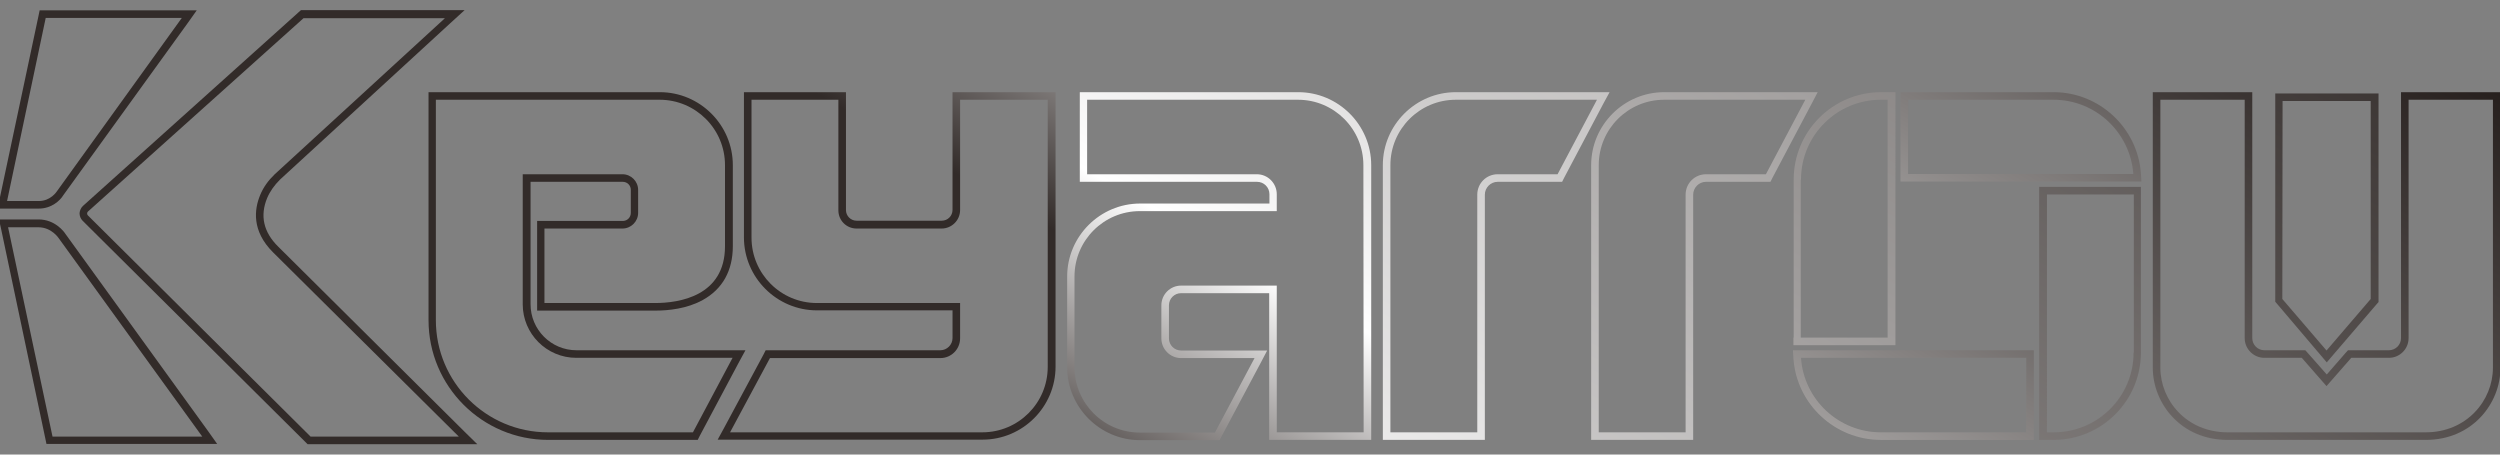
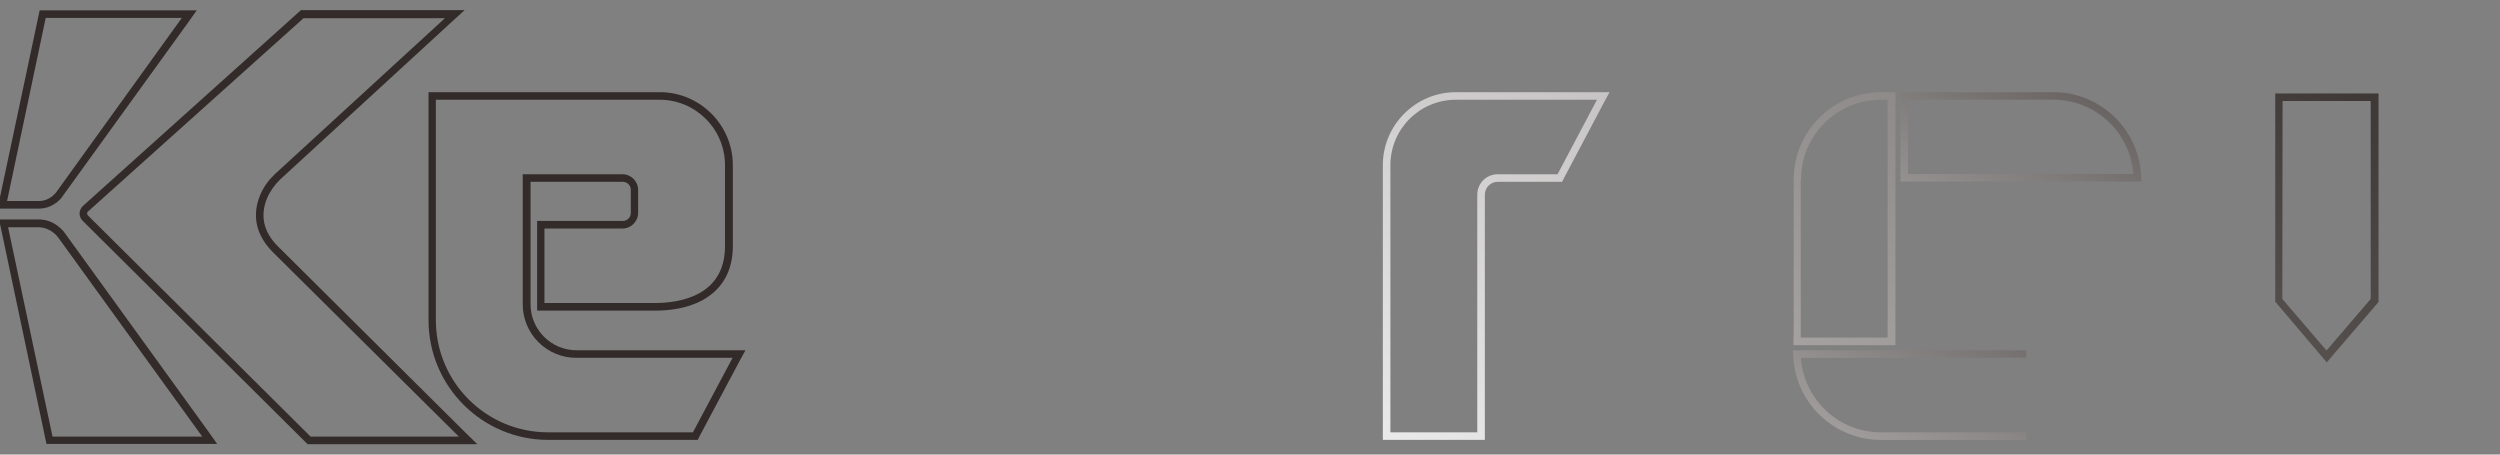
<svg xmlns="http://www.w3.org/2000/svg" version="1.0" x="0px" y="0px" viewBox="0 0 990 180" style="enable-background:new 0 0 990 180;" xml:space="preserve">
  <rect x="0" y="0" width="990" height="180" fill="#808080" stroke="none" />
  <style type="text/css">
	.st0{fill:#FB4027;}
	.st1{fill-rule:evenodd;clip-rule:evenodd;fill:#FB4027;}
	.st2{fill:url(#SVGID_1_);}
	.st3{fill:url(#SVGID_00000129164296080395317580000004812631079928361663_);}
	.st4{fill:url(#SVGID_00000060010859871267160060000011406168107758196611_);}
	.st5{fill:url(#SVGID_00000056406415934010873410000015854452558858143167_);}
	.st6{fill:url(#SVGID_00000041286982408489051410000011576596621126639785_);}
	.st7{fill:url(#SVGID_00000107549211691387913970000017014722588286322597_);}
	.st8{fill:url(#SVGID_00000052818058220651124610000001613069143146218885_);}
	.st9{fill:url(#SVGID_00000085214382053217188550000001941845498610034055_);}
	.st10{fill:url(#SVGID_00000017474197086999948300000013826101389168905637_);}
	.st11{fill:url(#SVGID_00000065775471668685697370000009621914041094194084_);}
	.st12{fill:url(#SVGID_00000149339910098324057850000015793255128225181581_);}
	.st13{fill:url(#SVGID_00000069381475605772050050000010747891502823433641_);}
	.st14{fill:url(#SVGID_00000036973391632774568520000009135351619649841307_);}
	.st15{fill:url(#SVGID_00000117668226592626202950000002600806854234486444_);}
	.st16{fill:url(#SVGID_00000109750422618189619910000014157066259326063543_);}
	.st17{fill:url(#SVGID_00000030483259662181249210000008771608948290196638_);}
	.st18{fill:url(#SVGID_00000105408361629728971640000010029628126071176366_);}
	.st19{fill:url(#SVGID_00000039131543752067125750000010392951299124405650_);}
	.st20{fill:url(#SVGID_00000126300676852239220950000004498877803924479650_);}
	.st21{fill:url(#SVGID_00000136411203345335256620000012155977258883741859_);}
	.st22{fill:url(#SVGID_00000003079119294981665490000009257266503003086504_);}
	.st23{fill:url(#SVGID_00000170267604311087580520000001717203944028213431_);}
	.st24{fill:url(#SVGID_00000036224936205260720260000002338974279731799951_);}
	.st25{fill:url(#SVGID_00000163773421797797965000000012580435457643588516_);}
	.st26{fill:url(#SVGID_00000139978550511119586530000000993033394453437364_);}
	.st27{fill:url(#SVGID_00000047738591662743613140000001364282892990783133_);}
	.st28{fill:url(#SVGID_00000051341822061466869530000001552348417040919712_);}
	.st29{fill:url(#SVGID_00000142884336394870479210000009614205392673653159_);}
	.st30{fill:url(#SVGID_00000036956693542900454440000016605626250578898323_);}
	.st31{fill:url(#SVGID_00000140698898643322375090000004360859026771132812_);}
	.st32{fill:url(#SVGID_00000101101954415576024090000018214104719351032215_);}
	.st33{fill:url(#SVGID_00000142171321026171749260000004049448864031577738_);}
	.st34{fill:url(#SVGID_00000016754921096986479780000012635552954594056091_);}
	.st35{fill:url(#SVGID_00000121248570670715672830000006061992941599700372_);}
	.st36{fill:url(#SVGID_00000065056706387554376970000012822688563507914898_);}
	.st37{fill:url(#SVGID_00000124869451284912148640000006789528481782321812_);}
	.st38{fill:url(#SVGID_00000094594500627400399920000002214717880930643096_);}
	.st39{fill:url(#SVGID_00000072959259947669577360000017534876698613785012_);}
	.st40{fill:url(#SVGID_00000097473347773393022970000013338847953429482421_);}
	.st41{fill:url(#SVGID_00000062897548646074952650000007275035181899934342_);}
	.st42{fill:url(#SVGID_00000070085200338743151890000002542424726317654145_);}
	.st43{fill:url(#SVGID_00000134216407540125353350000005655251981950813316_);}
	.st44{fill:url(#SVGID_00000093147887067982802600000011347035605069558940_);}
	.st45{fill:url(#SVGID_00000008113024746441315330000008340293948649027994_);}
	.st46{fill:url(#SVGID_00000174597224991921160400000017612080266223718562_);}
	.st47{fill:url(#SVGID_00000123423493095257273810000015887282636639917451_);}
	.st48{fill:url(#SVGID_00000161631266642311153340000016612798914684324758_);}
	.st49{fill:url(#SVGID_00000017495117439198416380000007484524502378307219_);}
	.st50{fill:url(#SVGID_00000133509916691564974200000002486383786507644058_);}
	.st51{fill:url(#SVGID_00000003104772419479488460000002383888609958754479_);}
	.st52{fill:url(#SVGID_00000000939618504916511380000015729150109831872940_);}
	.st53{fill:url(#SVGID_00000105395192185856228050000002017443759511540402_);}
	.st54{fill:url(#SVGID_00000145747780747984684710000002833567123369102988_);}
	.st55{fill:url(#SVGID_00000138561601326488208680000001246037449542947995_);}
	.st56{fill:url(#SVGID_00000081614168233871253920000015495890860219989635_);}
	.st57{fill:url(#SVGID_00000045583424583748147430000017649203036529318307_);}
	.st58{fill:url(#SVGID_00000056387149662260601890000008073217267572167562_);}
	.st59{fill:url(#SVGID_00000081618921341324176540000015582942720436906387_);}
	.st60{fill:url(#SVGID_00000011741609199554885710000005101534316698838405_);}
	.st61{fill:url(#SVGID_00000036964983610382559580000018314102923747538861_);}
	.st62{fill:url(#SVGID_00000163035991846493332510000001097035462076102589_);}
	.st63{fill:url(#SVGID_00000109721967068511399390000001464212471509703849_);}
	.st64{fill:url(#SVGID_00000090287325275606769010000012745699819407761582_);}
	.st65{fill:url(#SVGID_00000168814800475723387180000006958151500994088090_);}
	.st66{fill:url(#SVGID_00000075877473039685975720000005653674341432417938_);}
	.st67{fill:url(#SVGID_00000163053533937728666610000002916944071128833165_);}
	.st68{fill:url(#SVGID_00000112615971303570181490000011449810165774764688_);}
	.st69{fill:url(#SVGID_00000097472985061094440300000008331557945398307996_);}
	.st70{fill:url(#SVGID_00000060005604002866652840000004219675674153295796_);}
	.st71{fill:url(#SVGID_00000005230734943548497850000012891837803200082354_);}
	.st72{fill:url(#SVGID_00000129925082788802558150000005171018567057208215_);}
	.st73{fill:url(#SVGID_00000003795057306145935460000015827353888654728877_);}
	.st74{fill:url(#SVGID_00000176002621163857461360000001576704978123750822_);}
	.st75{fill:url(#SVGID_00000031898801936365892020000016189667496748865968_);}
	.st76{fill:url(#SVGID_00000048501041686579226850000006138961239583198610_);}
	.st77{fill:url(#SVGID_00000059306122462832705270000006861780839680949921_);}
	.st78{fill:url(#SVGID_00000127013302789503860270000011877538160410256514_);}
	.st79{fill:url(#SVGID_00000082369372101756626510000013289958872480249254_);}
	.st80{fill:url(#SVGID_00000049211698928900879770000012956891400061470881_);}
	.st81{fill:url(#SVGID_00000178924763865563984190000017697882582298119594_);}
	.st82{fill:url(#SVGID_00000158007449949723894980000017906843741025454244_);}
	.st83{fill:url(#SVGID_00000071521346982993152770000005606724941983457920_);}
	.st84{fill:url(#SVGID_00000049187631878362760270000006479356528656817329_);}
	.st85{fill:url(#SVGID_00000014628557579504784790000016640502240926096550_);}
	.st86{fill:url(#SVGID_00000066502677750938943920000013486884781149580963_);}
	.st87{fill:url(#SVGID_00000054951343565628733080000009303311995552431775_);}
	.st88{fill:url(#SVGID_00000062183181105175344680000017206652433443631797_);}
	.st89{fill:url(#SVGID_00000157285553835242227220000003368577758308539527_);}
	.st90{fill:url(#SVGID_00000142137671717606756520000004752086185727457215_);}
	.st91{fill:url(#SVGID_00000068635724890013925590000016155177542129235607_);}
	.st92{fill:url(#SVGID_00000178165959715897222630000000497451561167954080_);}
	.st93{fill:url(#SVGID_00000002361149058736550290000014828703860628485543_);}
	.st94{fill:url(#SVGID_00000016066635191457090100000010640271474328586152_);}
	.st95{fill:url(#SVGID_00000079447331519303873240000002133590573983103909_);}
	.st96{fill:url(#SVGID_00000125599328684535772160000003553141529701608868_);}
	.st97{fill:url(#SVGID_00000036955629307350406120000000697608238424230292_);}
	.st98{fill:url(#SVGID_00000182518674562138733300000009991546617472852903_);}
	.st99{fill:url(#SVGID_00000027591321490162029160000013943906745018988695_);}
	.st100{fill:url(#SVGID_00000075845258429970055010000001783634482998572961_);}
	.st101{fill:url(#SVGID_00000027604155457149851020000013910545791378641083_);}
	.st102{fill:url(#SVGID_00000086667519216630318500000006982254411203736234_);}
	.st103{fill:url(#SVGID_00000107581721502906655750000017311641691210116747_);}
	.st104{fill:url(#SVGID_00000063630920247212886900000016922592505909761937_);}
	.st105{fill:url(#SVGID_00000031182860269831166660000008119082108552527800_);}
	.st106{fill:url(#SVGID_00000087377167023882161690000009256396393838463164_);}
	.st107{fill:url(#SVGID_00000126281447643810713600000012434696845089440145_);}
	.st108{fill:url(#SVGID_00000126300817753827420090000005642014208600048315_);}
	.st109{fill:url(#SVGID_00000099626668894988970550000011820781349307606184_);}
	.st110{fill:url(#SVGID_00000069362581178212669550000004863871509054073271_);}
	.st111{fill:url(#SVGID_00000131361428036734050040000015105889083645612689_);}
	.st112{fill:url(#SVGID_00000133497660705575394930000010764902886427132038_);}
	.st113{fill:url(#SVGID_00000095320789046623394270000008443509776040214922_);}
	.st114{fill:url(#SVGID_00000003074391621502460520000005238519873023781284_);}
	.st115{fill:url(#SVGID_00000127734592165328031470000007712327595902277531_);}
	.st116{fill:url(#SVGID_00000118360781881341666900000015362188642193631665_);}
	.st117{fill:url(#SVGID_00000059988641066622488620000007543431940976916900_);}
	.st118{fill:url(#SVGID_00000060718257655171638050000017622011693182462378_);}
	.st119{fill:url(#SVGID_00000105390369014605252800000012670758127088645817_);}
	.st120{fill:url(#SVGID_00000062914910413412296650000015594302598145645696_);}
	.st121{fill:url(#SVGID_00000147202957092068395040000017751183770247598728_);}
	.st122{fill:url(#SVGID_00000128458097975399179880000016104669565902920877_);}
	.st123{fill:url(#SVGID_00000063598073205384592240000010751162852024032648_);}
	.st124{fill:url(#SVGID_00000067213837704765855540000013179087656858958723_);}
	.st125{fill:url(#SVGID_00000031916091026335487110000003932317147882614958_);}
	.st126{fill:url(#SVGID_00000129908641484588828010000011314301339891708088_);}
	.st127{fill:url(#SVGID_00000150098835846009670260000000784849251252659361_);}
	.st128{fill:url(#SVGID_00000077312114024515890830000013468566854180189588_);}
	.st129{fill:url(#SVGID_00000066480750818913353740000014677395931020986259_);}
	.st130{fill:url(#SVGID_00000109745931974994235400000016026182314198141587_);}
	.st131{fill:url(#SVGID_00000081628365535710933320000013350338859364467887_);}
	.st132{fill:url(#SVGID_00000118394381167569112110000012765686069326736298_);}
	.st133{fill:url(#SVGID_00000010277674202737126200000001746504698958318511_);}
	.st134{fill:url(#SVGID_00000155119044467413393630000002736869778139149497_);}
	.st135{fill:url(#SVGID_00000159428431681984919620000000425990681385333128_);}
	.st136{fill:url(#SVGID_00000092449613676368081490000003827665177727800766_);}
	.st137{fill:url(#SVGID_00000082344366188108298230000001233972402211732099_);}
	.st138{fill:url(#SVGID_00000070097432844942442770000010682431326809199785_);}
	.st139{fill:url(#SVGID_00000125579900518376362880000010604237258861586565_);}
	.st140{fill:url(#SVGID_00000168097547439337914680000004591487501782469544_);}
	.st141{fill:url(#SVGID_00000070812696014212176520000009847618425013262010_);}
	.st142{fill:url(#SVGID_00000056386458942732763690000010400487635754098342_);}
	.st143{display:none;}
	.st144{display:inline;}
</style>
  <g id="圖層_1">
    <g id="圖層_1_00000033360484111978260560000009051375261043816341_">
      <g>
        <linearGradient id="SVGID_1_" gradientUnits="userSpaceOnUse" x1="507" y1="590.675" x2="836.728" y2="19.57">
          <stop offset="0.4" style="stop-color:#322B29" />
          <stop offset="0.5" style="stop-color:#FFFFFF" />
          <stop offset="1" style="stop-color:#251E1C" />
        </linearGradient>
-         <path class="st2" d="M713.2,138.7H710l0.2,3.2c1.2,18.1,16.4,32.3,34.6,32.3h57.6h3v-3v-29.5v-3h-3H713.2z M802.4,171.2h-57.6     c-16.7,0-30.5-13-31.6-29.5h89.2L802.4,171.2L802.4,171.2z" />
+         <path class="st2" d="M713.2,138.7H710l0.2,3.2c1.2,18.1,16.4,32.3,34.6,32.3h57.6v-3v-29.5v-3h-3H713.2z M802.4,171.2h-57.6     c-16.7,0-30.5-13-31.6-29.5h89.2L802.4,171.2L802.4,171.2z" />
        <linearGradient id="SVGID_00000008844926427578008500000004646308602366260121_" gradientUnits="userSpaceOnUse" x1="-26.74" y1="1410.754" x2="1012.499" y2="-389.261">
          <stop offset="0.4" style="stop-color:#322B29" />
          <stop offset="0.5" style="stop-color:#FFFFFF" />
          <stop offset="1" style="stop-color:#251E1C" />
        </linearGradient>
        <path style="fill:url(#SVGID_00000008844926427578008500000004646308602366260121_);" d="M710.2,133.7v3h3h34.4h3v-3V39.5v-3h-3     h-2.7c-19.1,0-34.6,15.5-34.6,34.6v62.6H710.2z M713.2,71.1c0-17.5,14.2-31.6,31.6-31.6h2.7v94.2h-34.4V71.1H713.2z" />
        <linearGradient id="SVGID_00000084516759542928184440000001537275532189477006_" gradientUnits="userSpaceOnUse" x1="-40.054" y1="1614.346" x2="998.698" y2="-184.827">
          <stop offset="0.4" style="stop-color:#322B29" />
          <stop offset="0.5" style="stop-color:#FFFFFF" />
          <stop offset="1" style="stop-color:#251E1C" />
        </linearGradient>
-         <path style="fill:url(#SVGID_00000084516759542928184440000001537275532189477006_);" d="M810.5,74h-3v3v94.2v3h3h2.7     c19.1,0,34.6-15.5,34.6-34.6V77v-3h-3H810.5z M844.9,139.6c0,17.5-14.2,31.6-31.6,31.6h-2.7V77H845v62.6H844.9z" />
        <linearGradient id="SVGID_00000025433607616489469940000018118460983516617635_" gradientUnits="userSpaceOnUse" x1="535.704" y1="512.493" x2="865.005" y2="-57.872">
          <stop offset="0.4" style="stop-color:#322B29" />
          <stop offset="0.5" style="stop-color:#FFFFFF" />
          <stop offset="1" style="stop-color:#251E1C" />
        </linearGradient>
        <path style="fill:url(#SVGID_00000025433607616489469940000018118460983516617635_);" d="M813.2,36.5h-57.6h-3v3v29.4v3h3h89.2     h3.2l-0.2-3.2C846.5,50.6,831.3,36.5,813.2,36.5z M755.6,68.9V39.5h57.6c16.7,0,30.4,13,31.6,29.4H755.6z" />
        <linearGradient id="SVGID_00000094590421791975750940000016712061664342156203_" gradientUnits="userSpaceOnUse" x1="-8.351975e-02" y1="1242.446" x2="986.214" y2="-465.871">
          <stop offset="0.4" style="stop-color:#322B29" />
          <stop offset="0.5" style="stop-color:#FFFFFF" />
          <stop offset="1" style="stop-color:#251E1C" />
        </linearGradient>
-         <path style="fill:url(#SVGID_00000094590421791975750940000016712061664342156203_);" d="M719.8,36.5h-5H659     c-15.9,0-28.9,13-28.9,28.9v105.8v3h3h34.4h3v-3V77.1c0-2.8,2.3-5.1,5.1-5.1h23.7h1.8l0.8-1.6l15.6-29.5L719.8,36.5z M699.3,69     h-23.7c-4.5,0-8.1,3.6-8.1,8.1v94.1h-34.4V65.4c0-14.3,11.6-25.9,25.9-25.9h55.9L699.3,69z" />
        <linearGradient id="SVGID_00000096741260111253439640000002302678942090302652_" gradientUnits="userSpaceOnUse" x1="-2.467" y1="1103.68" x2="982.971" y2="-603.148">
          <stop offset="0.4" style="stop-color:#322B29" />
          <stop offset="0.5" style="stop-color:#FFFFFF" />
          <stop offset="1" style="stop-color:#251E1C" />
        </linearGradient>
        <path style="fill:url(#SVGID_00000096741260111253439640000002302678942090302652_);" d="M637.4,36.5h-5h-55.9     c-15.9,0-28.9,13-28.9,28.9v105.8v3h3H585h3v-3V77.1c0-2.8,2.3-5.1,5.1-5.1h23.7h1.8l0.8-1.6L635,40.9L637.4,36.5z M616.8,69     h-23.7c-4.5,0-8.1,3.6-8.1,8.1v94.1h-34.4V65.4c0-14.3,11.6-25.9,25.9-25.9h55.9L616.8,69z" />
        <linearGradient id="SVGID_00000178194286499734090460000004385533900592504968_" gradientUnits="userSpaceOnUse" x1="199.036" y1="601.175" x2="776.703" y2="-399.375">
          <stop offset="0.4" style="stop-color:#322B29" />
          <stop offset="0.5" style="stop-color:#FFFFFF" />
          <stop offset="1" style="stop-color:#251E1C" />
        </linearGradient>
-         <path style="fill:url(#SVGID_00000178194286499734090460000004385533900592504968_);" d="M514.1,36.5h-83.5h-3v3V69v3h3h67.2     c2.7,0,4.9,2.2,4.9,4.9v3.7h-51.2c-15.9,0-28.9,13-28.9,28.9v35.9c0,15.9,13,28.9,28.9,28.9h29.7h1.8l0.8-1.6l15.7-29.5l2.3-4.4     h-5h-29.1c-2.6,0-4.8-2.1-4.8-4.8v-13.1c0-2.6,2.1-4.8,4.8-4.8h34.9v55.1v3h3H540h3v-3V65.4C543,49.5,530,36.5,514.1,36.5z      M540,171.2h-34.4v-58.1h-37.9c-4.3,0-7.8,3.5-7.8,7.8V134c0,4.3,3.5,7.8,7.8,7.8h29.1l-15.7,29.5h-29.7     c-14.3,0-25.9-11.6-25.9-25.9v-35.9c0-14.3,11.6-25.9,25.9-25.9c2.1,0,54.2,0,54.2,0v-6.7c0-4.3-3.5-7.9-7.9-7.9h-67.2V39.5H514     c14.3,0,25.9,11.6,25.9,25.9L540,171.2L540,171.2z" />
        <linearGradient id="SVGID_00000155130043212076662670000018435168988880837521_" gradientUnits="userSpaceOnUse" x1="107.74" y1="525.22" x2="771.041" y2="-623.651">
          <stop offset="0.4" style="stop-color:#322B29" />
          <stop offset="0.5" style="stop-color:#FFFFFF" />
          <stop offset="1" style="stop-color:#251E1C" />
        </linearGradient>
-         <path style="fill:url(#SVGID_00000155130043212076662670000018435168988880837521_);" d="M380.2,36.5h-3v3v43.6     c0,2.4-1.9,4.3-4.3,4.3h-33.7c-2.3,0-4.2-1.9-4.2-4.2V39.5v-3h-3h-34.4h-3v3V94c0,15.9,13,28.9,28.9,28.9c1.2,0,42.2,0,53.7,0v11     c0,2.6-2.2,4.8-4.8,4.8H305h-1.8l-0.8,1.6l-15.8,29.4l-2.4,4.4h5h99.9c15.9,0,28.9-13,28.9-28.9V39.5v-3h-3H380.2z M414.9,145.3     c0,14.3-11.6,25.9-25.9,25.9h-99.9l15.8-29.4h67.5c4.3,0,7.8-3.5,7.8-7.8v-14c0,0-55.3,0-56.7,0c-14.3,0-25.9-11.6-25.9-25.9     V39.5H332v43.8c0,4,3.2,7.2,7.2,7.2h33.7c4,0,7.3-3.3,7.3-7.3V39.5h34.7V145.3z" />
        <linearGradient id="SVGID_00000157279058104630431300000005626430865453604258_" gradientUnits="userSpaceOnUse" x1="95.134" y1="326.821" x2="633.586" y2="-605.805">
          <stop offset="0.4" style="stop-color:#322B29" />
          <stop offset="0.5" style="stop-color:#FFFFFF" />
          <stop offset="1" style="stop-color:#251E1C" />
        </linearGradient>
        <path style="fill:url(#SVGID_00000157279058104630431300000005626430865453604258_);" d="M295.2,138.7h-5h-61.9     c-10.1,0-18.2-8.2-18.2-18.2V72h36.5c1.8,0,3.2,1.4,3.2,3.2v9.1c0,1.8-1.4,3.2-3.2,3.2h-30.9h-3v3V120v3h3h43.8     c5.1,0,12.5-0.7,18.8-4.2c7.8-4.3,11.9-11.6,11.9-21.3V65.4c0-15.9-13-28.9-28.9-28.9h-88.6h-3v3v87.3     c0,26.2,21.3,47.4,47.4,47.4h57.4h1.8l0.8-1.6l15.7-29.5L295.2,138.7z M274.4,171.2H217c-24.5,0-44.4-19.9-44.4-44.4V39.5h88.6     c14.3,0,25.9,11.6,25.9,25.9v32.1c0,19.8-18.2,22.5-27.7,22.5h-43.8V90.5h30.9c3.4,0,6.2-2.8,6.2-6.2v-9.1c0-3.4-2.8-6.2-6.2-6.2     H207v51.5c0,11.7,9.5,21.2,21.2,21.2h61.9L274.4,171.2z" />
        <linearGradient id="SVGID_00000107578352461479091060000014580277369393168520_" gradientUnits="userSpaceOnUse" x1="56.849" y1="1575.834" x2="997.246" y2="-52.983">
          <stop offset="0.4" style="stop-color:#322B29" />
          <stop offset="0.5" style="stop-color:#FFFFFF" />
          <stop offset="1" style="stop-color:#251E1C" />
        </linearGradient>
        <path style="fill:url(#SVGID_00000107578352461479091060000014580277369393168520_);" d="M919.1,140.8l2.3,2.7l2.3-2.7l17.5-20.4     l0.7-0.8v-1.1V40v-3h-3H904h-3v3v78.4v1.1l0.7,0.8L919.1,140.8z M903.9,40h34.9v78.4l-17.5,20.4l-17.5-20.4L903.9,40L903.9,40z" />
        <linearGradient id="SVGID_00000017476871618026421120000008937749206802618814_" gradientUnits="userSpaceOnUse" x1="390.713" y1="1013.902" x2="966.053" y2="17.383">
          <stop offset="0.4" style="stop-color:#322B29" />
          <stop offset="0.5" style="stop-color:#FFFFFF" />
          <stop offset="1" style="stop-color:#251E1C" />
        </linearGradient>
-         <path style="fill:url(#SVGID_00000017476871618026421120000008937749206802618814_);" d="M987.2,36.5h-33.4h-3v3v94.4     c0,2.7-2.2,4.8-4.8,4.8h-14.8h-1.4l-0.9,1l-7.5,8.6l-7.6-8.6l-0.9-1h-1.4h-14.8c-2.7,0-4.8-2.2-4.8-4.8V39.5v-3h-3h-33.4h-3v3     v106.1c0,14.1,11.1,28.6,29.6,28.6h78.5c18.5,0,29.6-14.5,29.6-28.6V39.5v-3H987.2z M987.2,145.6c0,13-10.4,25.6-26.6,25.6h-78.5     c-16.2,0-26.6-12.6-26.6-25.6V39.5h33.4v94.4c0,4.3,3.5,7.8,7.8,7.8h14.8l9.8,11.2l9.8-11.2H946c4.3,0,7.8-3.5,7.8-7.8V39.5h33.4     V145.6z" />
        <linearGradient id="SVGID_00000010310222570299681250000001835712643817080997_" gradientUnits="userSpaceOnUse" x1="-11.371" y1="104.855" x2="834.68" y2="-1360.548">
          <stop offset="0.4" style="stop-color:#322B29" />
          <stop offset="0.5" style="stop-color:#FFFFFF" />
          <stop offset="1" style="stop-color:#251E1C" />
        </linearGradient>
        <path style="fill:url(#SVGID_00000010310222570299681250000001835712643817080997_);" d="M15.4,82.6c5,0,8.4-3.2,9.6-5.2     L74.5,8.9l3.4-4.8H72H18.1h-2.4l-0.5,2.4L-0.2,79L-1,82.6h3.7H15.4z M18.1,7.1H72L22.5,75.8c0,0-2.4,3.8-7.1,3.8H2.8L18.1,7.1z" />
        <linearGradient id="SVGID_00000176016166122390918380000000216293912825923752_" gradientUnits="userSpaceOnUse" x1="11.371" y1="185.786" x2="396.386" y2="-481.079">
          <stop offset="0.4" style="stop-color:#322B29" />
          <stop offset="0.5" style="stop-color:#FFFFFF" />
          <stop offset="1" style="stop-color:#251E1C" />
        </linearGradient>
        <path style="fill:url(#SVGID_00000176016166122390918380000000216293912825923752_);" d="M25.9,92.6c-0.5-0.8-4.1-5.7-10.6-5.7     h-12h-3.7l0.8,3.6l17.5,82.9l0.5,2.4h2.4h59.4H86l-3.4-4.8L25.9,92.6z M20.8,172.9L3.2,90h12c5.3,0,8.1,4.4,8.1,4.4l56.8,78.5     H20.8z" />
        <linearGradient id="SVGID_00000126294600376290802210000014439519635369535653_" gradientUnits="userSpaceOnUse" x1="68.519" y1="201.995" x2="597.242" y2="-713.781">
          <stop offset="0.4" style="stop-color:#322B29" />
          <stop offset="0.5" style="stop-color:#FFFFFF" />
          <stop offset="1" style="stop-color:#251E1C" />
        </linearGradient>
        <path style="fill:url(#SVGID_00000126294600376290802210000014439519635369535653_);" d="M110.2,97.7c-5.9-5.8-7.3-12.3-4.4-19.3     c1.1-2.6,2.8-5,5.1-7.3l67.4-61.9L184,4h-7.7h-56h-1.1l-0.9,0.8L32.9,81.5c-0.8,0.7-1.3,1.8-1.4,2.9c0,1.1,0.4,2.2,1.2,3     l88.2,87.6l0.9,0.9h1.2h58.7h7.3l-5.2-5.1L110.2,97.7z M123,172.9L34.8,85.3c-0.4-0.4-0.4-1.1,0-1.5l85.4-76.6h56L108.8,69     c-2.5,2.4-4.5,5.1-5.8,8.3c-2.3,5.6-3.4,14.1,5.1,22.6l73.6,73H123z" />
      </g>
    </g>
  </g>
  <g id="圖層_2" class="st143">
</g>
</svg>